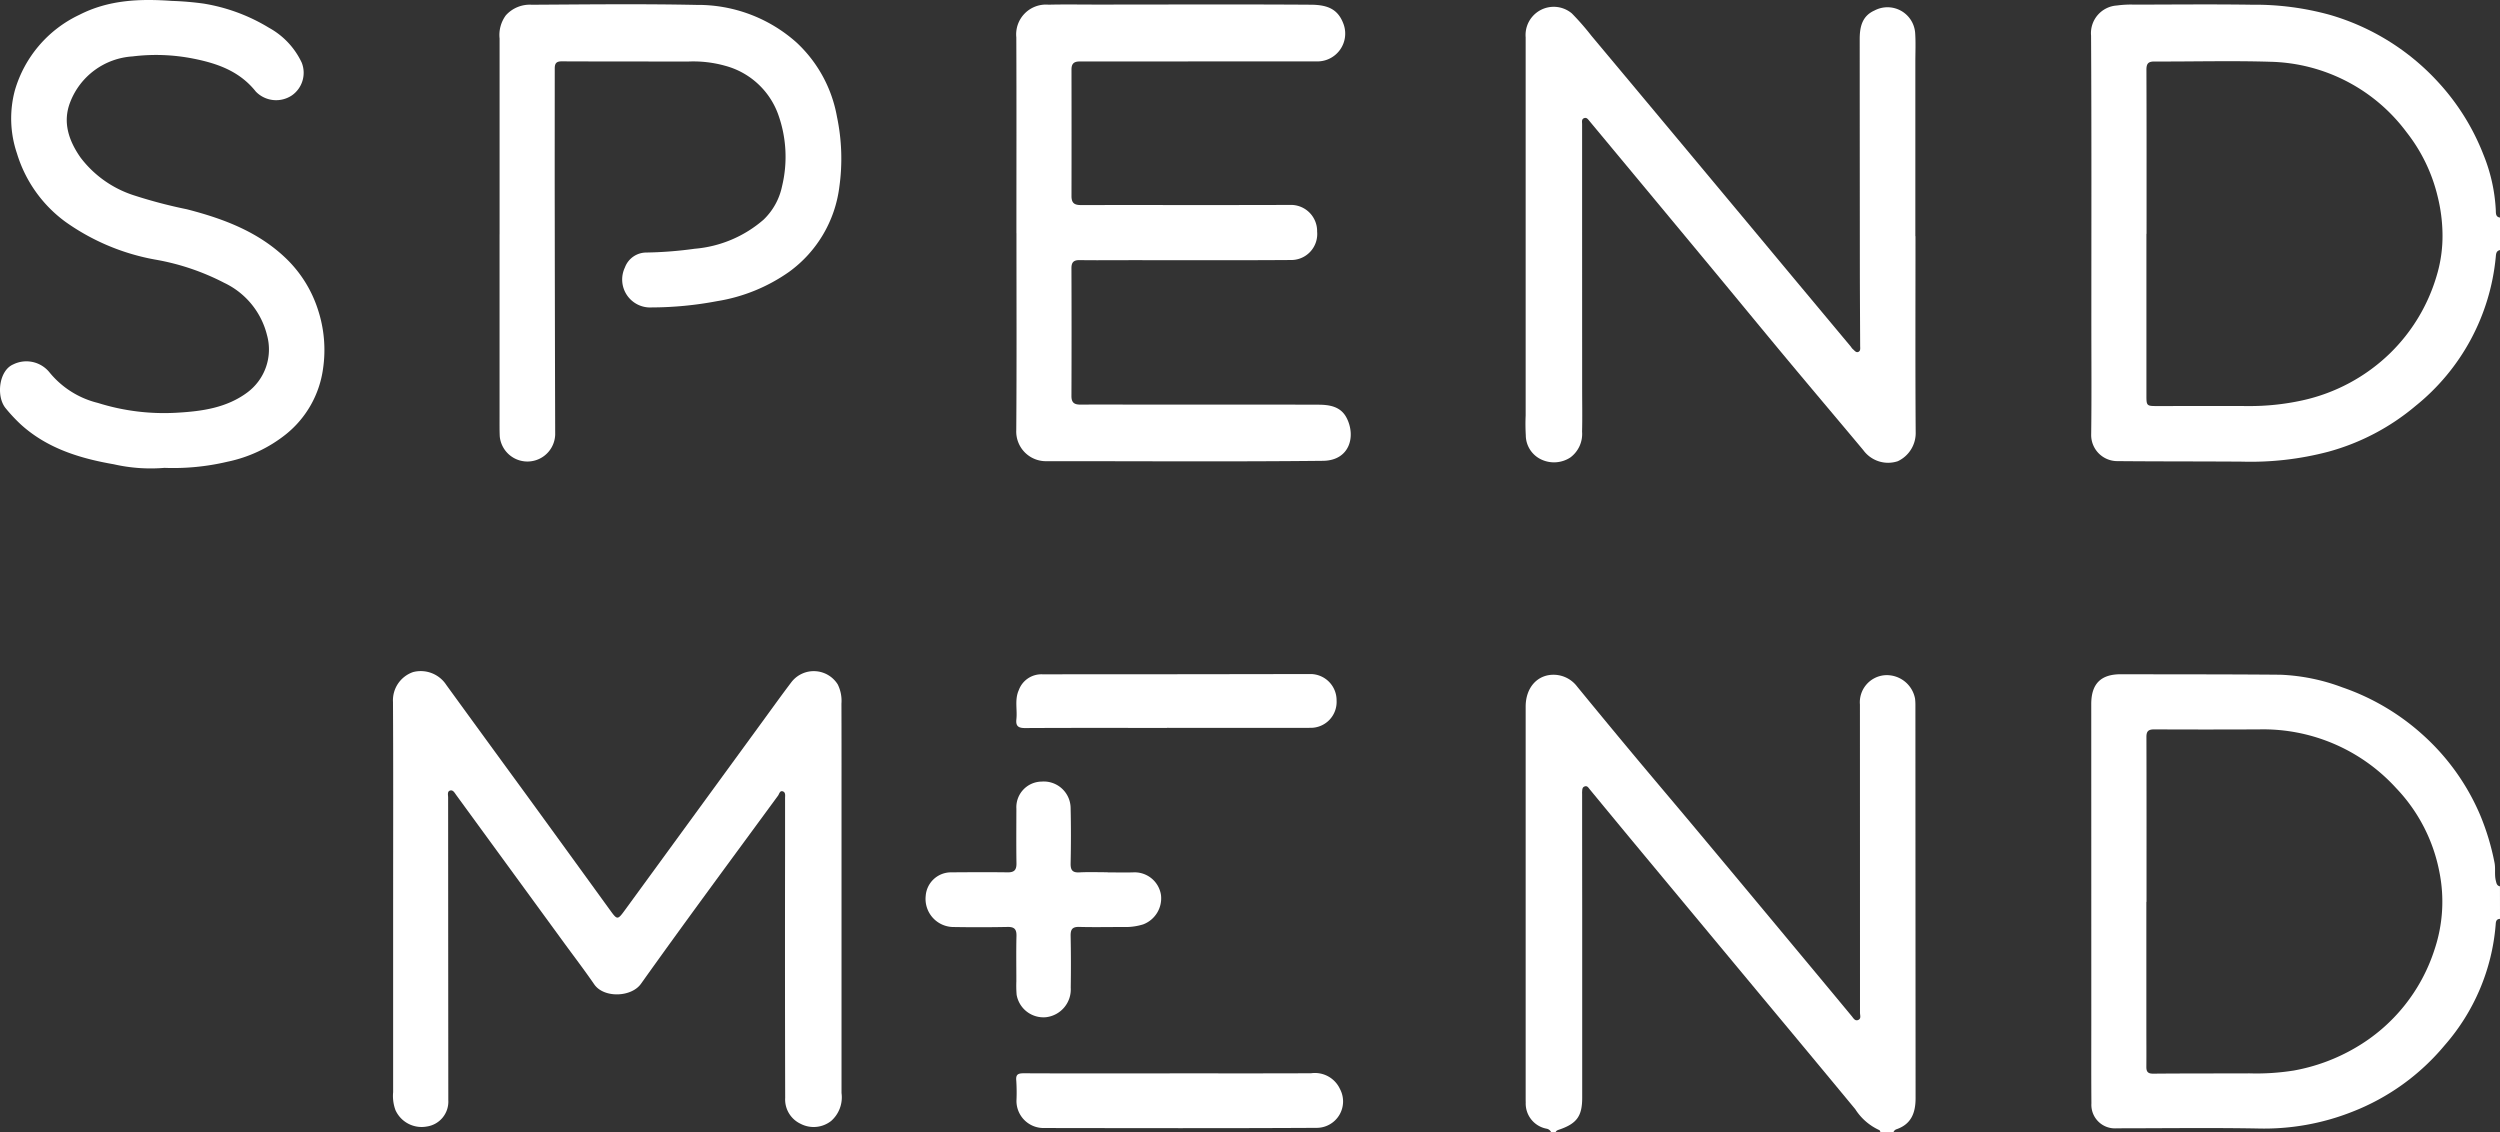
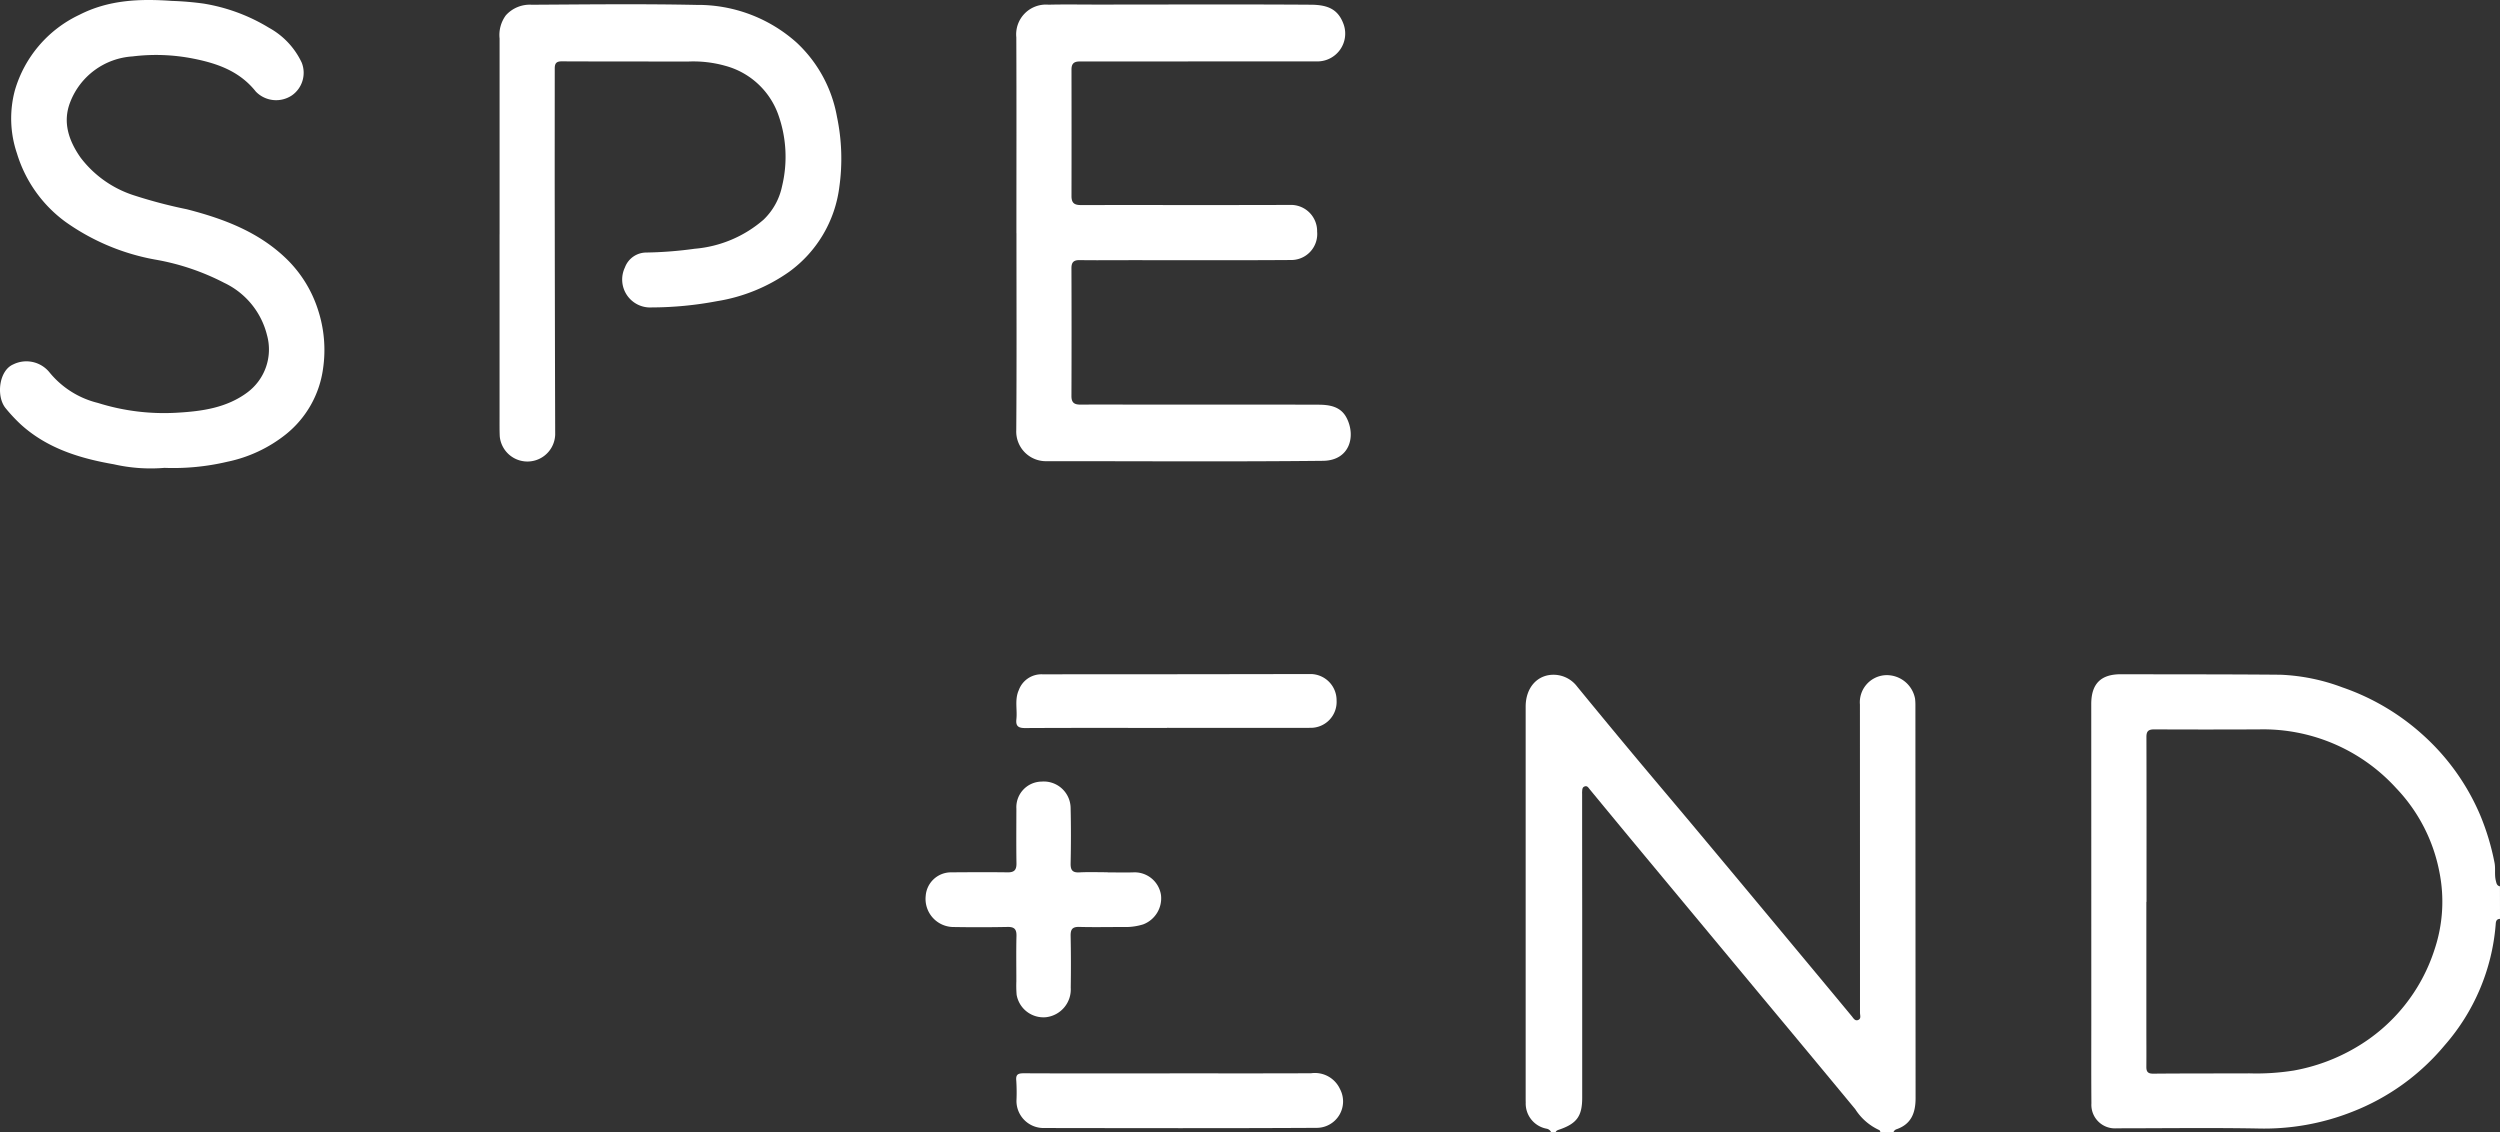
<svg xmlns="http://www.w3.org/2000/svg" width="253.891" height="115" viewBox="0 0 253.891 115">
  <rect x="0" y="0" width="253.891" height="115" fill="#333333" stroke="none" />
  <defs>
    <clipPath id="a">
      <rect width="253.891" height="115" fill="#fff" />
    </clipPath>
  </defs>
  <g clip-path="url(#a)">
    <path d="M1081.6,523.686a.634.634,0,0,0-.487-.377,2.6,2.6,0,0,1-2.1-2.66c-.006-.143-.006-.287-.006-.431q0-19.888,0-39.776c0-1.978,1.26-3.335,3.023-3.224a3.013,3.013,0,0,1,2.2,1.187q2.791,3.41,5.613,6.795c2.051,2.458,4.126,4.9,6.18,7.353q5.128,6.134,10.24,12.28,2.934,3.522,5.86,7.051c.164.2.319.5.619.4.372-.12.218-.474.218-.746q0-15.652-.007-31.3a2.758,2.758,0,0,1,2.5-2.978,2.925,2.925,0,0,1,3.1,2.382,5.7,5.7,0,0,1,.035.716q.006,19.924.018,39.847c0,1.5-.437,2.664-1.976,3.177a.5.5,0,0,0-.28.309h-1.292c-.047-.082-.077-.216-.144-.239a5.681,5.681,0,0,1-2.437-2.125q-4.752-5.744-9.526-11.47-5.819-7-11.639-14-2.909-3.5-5.8-7.012c-.14-.17-.244-.38-.507-.294s-.246.325-.264.538c-.008.1,0,.191,0,.287q0,5.886.007,11.772,0,9.511,0,19.022c0,1.839-.528,2.6-2.255,3.208-.181.064-.373.1-.456.308Z" transform="translate(-924.066 -408.686)" fill="#fff" />
-     <path d="M1520.376,28.051c-.407.086-.4.414-.433.727a22.066,22.066,0,0,1-8.141,15.1,23.2,23.2,0,0,1-8.863,4.653,30.907,30.907,0,0,1-8.771,1.006c-4.235-.03-8.47-.013-12.7-.053a2.651,2.651,0,0,1-2.61-2.722c.05-3.78.017-7.562.017-11.343,0-9.716.026-19.431-.029-29.147a2.816,2.816,0,0,1,2.63-3.059,10.514,10.514,0,0,1,1.788-.088c3.972-.007,7.946-.048,11.917.01a28.559,28.559,0,0,1,7.925,1.031,23.944,23.944,0,0,1,10.985,6.824,23.353,23.353,0,0,1,4.6,7.364,17.17,17.17,0,0,1,1.26,5.687c.009.3-.007.655.433.711Zm-35.9-1.649h-.008q0,8.255,0,16.51c0,.923.063.98.977.98,3.111,0,6.221-.012,9.332,0a24.772,24.772,0,0,0,5.542-.579,18.44,18.44,0,0,0,8.9-4.791,18.117,18.117,0,0,0,4.693-7.757,13.985,13.985,0,0,0,.625-4.363,16.668,16.668,0,0,0-.5-3.818,16.881,16.881,0,0,0-3.158-6.512,17.75,17.75,0,0,0-13.831-7.144c-3.92-.121-7.848-.011-11.772-.027-.632,0-.81.223-.808.846.022,5.551.013,11.1.013,16.654" transform="translate(-1266.485 -2.655)" fill="#fff" />
    <path d="M1520.521,501.694c-.407.015-.422.317-.442.611a21.139,21.139,0,0,1-5.179,12.229,23.076,23.076,0,0,1-9.377,6.749,24.3,24.3,0,0,1-9.574,1.7c-4.784-.087-9.57-.02-14.355-.019a2.39,2.39,0,0,1-2.568-2.534c-.024-2.7-.011-5.407-.011-8.11q0-16.221-.005-32.443c0-2.051.97-3.029,3-3.025,5.407.011,10.814,0,16.22.048a20.085,20.085,0,0,1,6.271,1.279,23.669,23.669,0,0,1,8.252,4.89,23.078,23.078,0,0,1,5.766,8.111,24.926,24.926,0,0,1,1.44,4.78c.127.6-.016,1.236.137,1.851.068.274.1.515.422.58Zm-35.907-1.726h-.008q0,6.354,0,12.708c0,1.34.011,2.68,0,4.021-.006.5.131.723.7.718,3.254-.03,6.509-.018,9.764-.031a24.114,24.114,0,0,0,4.5-.286,19.031,19.031,0,0,0,6.272-2.316,17.837,17.837,0,0,0,8.032-9.979,15.3,15.3,0,0,0,.49-7.878,16.925,16.925,0,0,0-4.412-8.533,18.25,18.25,0,0,0-13.845-5.942q-5.349.027-10.7,0c-.6,0-.8.191-.794.787.016,5.576.01,11.152.01,16.729" transform="translate(-1266.63 -408.377)" fill="#fff" />
-     <path d="M277.944,497.566c0-6.676.021-13.352-.016-20.028a3.032,3.032,0,0,1,2.047-3.037,3.1,3.1,0,0,1,3.376,1.319q4.019,5.532,8.054,11.052,4.256,5.852,8.5,11.713c.821,1.134.813,1.14,1.644,0q6.946-9.523,13.892-19.045c.984-1.348,1.956-2.706,2.965-4.035a2.87,2.87,0,0,1,4.69.251,3.746,3.746,0,0,1,.376,1.945q.012,4.092.008,8.184,0,15.685,0,31.37a3.2,3.2,0,0,1-1.055,2.835,2.873,2.873,0,0,1-3.115.282,2.73,2.73,0,0,1-1.552-2.628q-.031-12.454-.011-24.909c0-1.842,0-3.685,0-5.527,0-.256.074-.59-.231-.692s-.355.262-.482.435c-4.658,6.359-9.353,12.691-13.924,19.112-.973,1.367-3.77,1.469-4.745.051-1-1.455-2.074-2.86-3.116-4.287l-7.646-10.478q-1.625-2.228-3.25-4.456c-.165-.225-.328-.564-.644-.453-.288.1-.181.457-.181.71q.006,15.362.018,30.724a2.554,2.554,0,0,1-2.19,2.681,2.913,2.913,0,0,1-3.176-1.666,4.181,4.181,0,0,1-.237-1.823q0-9.8,0-19.6" transform="translate(-238.018 -406.249)" fill="#fff" />
-     <path d="M1118.477,28.061c0,6.629-.025,13.257.02,19.885a3.16,3.16,0,0,1-1.816,2.969,3.118,3.118,0,0,1-3.5-1.118c-2.542-3.044-5.107-6.069-7.646-9.115-2.6-3.12-5.173-6.261-7.766-9.386q-6.2-7.472-12.41-14.938c-.143-.173-.273-.371-.519-.289-.3.1-.22.388-.22.616q0,13.46.005,26.92c0,1.436.029,2.872-.008,4.307a2.971,2.971,0,0,1-1.192,2.624,3.025,3.025,0,0,1-2.883.235,2.729,2.729,0,0,1-1.641-2.493,19.747,19.747,0,0,1-.014-2.009q0-19.2,0-38.407a2.861,2.861,0,0,1,4.693-2.423,26.146,26.146,0,0,1,1.981,2.265q5.083,6.075,10.156,12.157,5.212,6.246,10.42,12.5,2.892,3.467,5.785,6.932a1.288,1.288,0,0,0,.175.226c.182.135.335.416.6.284.215-.107.162-.377.161-.589-.009-2.608-.028-5.216-.031-7.823q-.011-11.666-.015-23.331c0-1.244.24-2.356,1.5-2.917a2.817,2.817,0,0,1,4.135,2.321c.062.977.016,1.961.016,2.941q0,8.83,0,17.66Z" transform="translate(-923.947 -4.076)" fill="#fff" />
    <path d="M718.748,26.366c0-6.629.017-13.258-.01-19.886a3.024,3.024,0,0,1,3.278-3.311c1.6-.042,3.206-.011,4.81-.012,7.275,0,14.55-.035,21.824.014,1.794.012,2.8.5,3.339,2.022a2.825,2.825,0,0,1-2.646,3.736c-8.064-.008-16.127.01-24.191.007-.591,0-.812.257-.81.823q.013,6.425,0,12.85c0,.7.294.909.955.908,7.083-.011,14.167.012,21.25-.014a2.66,2.66,0,0,1,2.74,2.706,2.64,2.64,0,0,1-2.633,2.889c-5.623.038-11.247.015-16.871.016-1.532,0-3.063.02-4.594-.006-.61-.01-.854.2-.852.828q.024,6.5,0,12.994c0,.682.321.857.931.853,2.393-.014,4.786,0,7.178,0,5.648,0,11.3-.01,16.943.009,1.143,0,2.289.169,2.892,1.337.967,1.872.312,4.335-2.4,4.363-9.356.1-18.713.031-28.07.036a3.011,3.011,0,0,1-3.078-3.13c.05-6.676.02-13.353.02-20.03Z" transform="translate(-615.525 -2.692)" fill="#fff" />
    <path d="M16.681,47.516a16.837,16.837,0,0,1-5.115-.363c-3.448-.6-6.777-1.611-9.464-4.057A16.571,16.571,0,0,1,.585,41.473c-.993-1.183-.71-3.824.744-4.459a3.018,3.018,0,0,1,3.68.782A9.143,9.143,0,0,0,9.941,40.92a22.375,22.375,0,0,0,8.123.988c2.478-.146,4.946-.493,7.039-2.042a5.44,5.44,0,0,0,2.01-5.838,8,8,0,0,0-4.336-5.3A24.161,24.161,0,0,0,15.97,26.4a22.648,22.648,0,0,1-9.334-3.878A13.441,13.441,0,0,1,1.721,15.58a11.039,11.039,0,0,1-.209-6.413A12.267,12.267,0,0,1,8.054,1.507c3-1.536,6.173-1.647,9.418-1.414a30.332,30.332,0,0,1,3.2.271,18.413,18.413,0,0,1,6.64,2.454,7.838,7.838,0,0,1,3.33,3.546,2.8,2.8,0,0,1-.973,3.306,2.874,2.874,0,0,1-3.684-.362c-1.622-2.046-3.829-2.846-6.274-3.339a19.476,19.476,0,0,0-6.26-.239,7.276,7.276,0,0,0-6.318,4.633c-.8,2.037-.155,3.931,1.058,5.653a11.026,11.026,0,0,0,5.341,3.8,49.187,49.187,0,0,0,5.447,1.437c3.7.955,7.233,2.268,10.064,4.988a12.523,12.523,0,0,1,3.227,5.149,13.1,13.1,0,0,1,.533,6.077A10.33,10.33,0,0,1,29.043,44.1a14.13,14.13,0,0,1-5.96,2.795,23.881,23.881,0,0,1-6.4.619" transform="translate(0.001 0)" fill="#fff" />
    <path d="M353.319,26.394q0-9.941,0-19.882a3.368,3.368,0,0,1,.639-2.359,3.269,3.269,0,0,1,2.636-1.071c5.575-.032,11.151-.1,16.723.017a15.03,15.03,0,0,1,10.166,3.825,13.526,13.526,0,0,1,4.1,7.535,20.664,20.664,0,0,1,.241,7.116,12.58,12.58,0,0,1-5.094,8.626,17.509,17.509,0,0,1-7.353,2.988,36,36,0,0,1-6.607.633,2.839,2.839,0,0,1-2.723-4.059,2.315,2.315,0,0,1,2.16-1.516,39.994,39.994,0,0,0,4.926-.385,12.207,12.207,0,0,0,6.989-2.948,6.531,6.531,0,0,0,1.881-3.39,12.728,12.728,0,0,0-.419-7.382,7.883,7.883,0,0,0-5.3-4.846,11.985,11.985,0,0,0-3.821-.446c-4.282-.008-8.565,0-12.848-.02-.57,0-.695.251-.694.737,0,5.024-.01,10.047,0,15.071q.013,11.053.045,22.106a2.822,2.822,0,0,1-5.629.179c-.031-.669-.02-1.339-.021-2.009q0-9.259,0-18.518" transform="translate(-302.583 -2.6)" fill="#fff" />
    <path d="M673.079,561.984c.909,0,1.819.026,2.727-.006a2.707,2.707,0,0,1,2.687,2.3,2.829,2.829,0,0,1-1.815,2.988,6,6,0,0,1-1.674.267c-1.6-.011-3.207.033-4.809-.012-.726-.02-.89.272-.877.929q.052,2.619.01,5.241a2.842,2.842,0,0,1-2.51,3,2.765,2.765,0,0,1-2.987-2.292,11.871,11.871,0,0,1-.026-1.36c0-1.532-.025-3.064.012-4.595.017-.68-.209-.933-.9-.919q-2.727.054-5.456.007a2.855,2.855,0,0,1-2.863-3.153,2.577,2.577,0,0,1,2.562-2.4c1.914-.013,3.829-.028,5.743,0,.7.012.925-.249.914-.925-.029-1.842-.012-3.685-.008-5.528a2.6,2.6,0,0,1,2.554-2.763,2.727,2.727,0,0,1,2.954,2.708c.044,1.866.039,3.733,0,5.6-.013.68.184.95.893.912.954-.051,1.914-.013,2.871-.013v.007" transform="translate(-560.588 -473.387)" fill="#fff" />
    <path d="M734.277,759.056c4.785,0,9.57.013,14.355-.009a2.8,2.8,0,0,1,2.934,1.607,2.682,2.682,0,0,1-2.321,3.937c-9.283.052-18.566.03-27.849.017a2.749,2.749,0,0,1-2.687-2.782,18.755,18.755,0,0,0-.018-2.008c-.074-.68.2-.772.8-.769,4.929.024,9.857.014,14.786.014Z" transform="translate(-615.48 -650.051)" fill="#fff" />
    <path d="M734.057,482.19c-4.808,0-9.617-.013-14.425.014-.688,0-.963-.194-.887-.889.108-.987-.194-2,.248-2.97a2.442,2.442,0,0,1,2.384-1.6q13.636,0,27.271-.027a2.661,2.661,0,0,1,2.616,2.695,2.629,2.629,0,0,1-2.638,2.768q-7.285.011-14.569,0Z" transform="translate(-615.525 -408.265)" fill="#fff" />
  </g>
</svg>